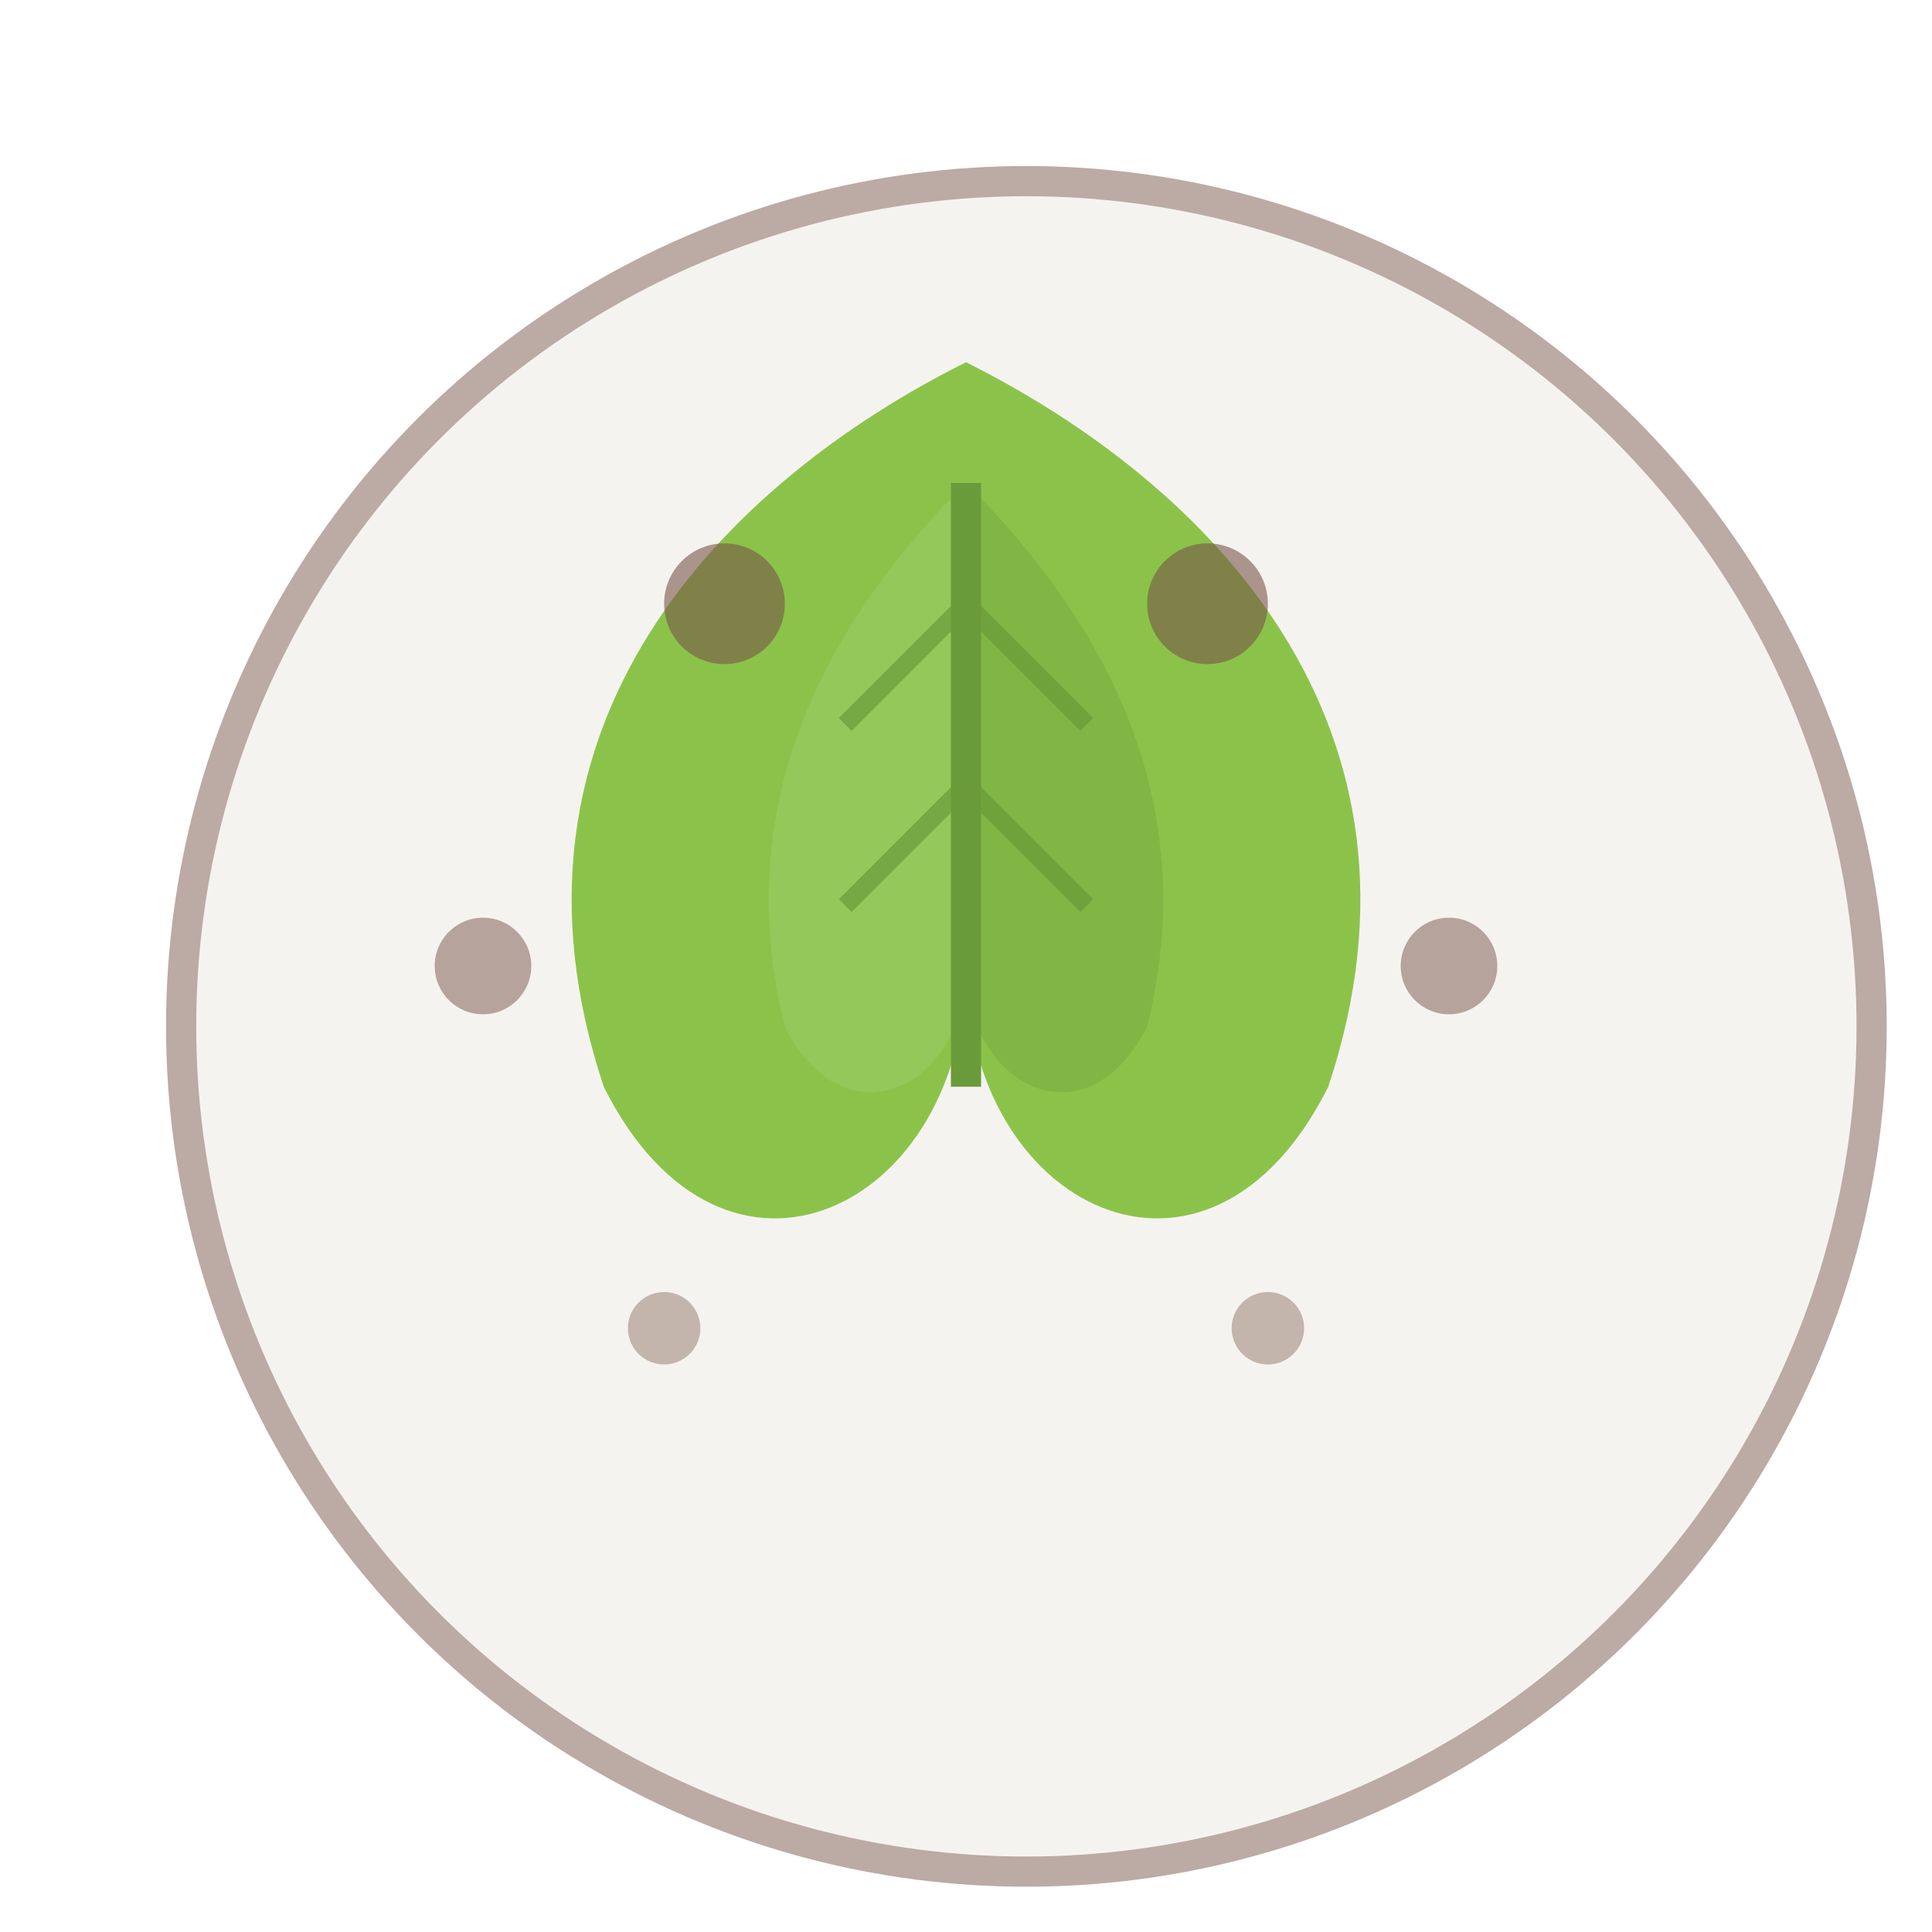
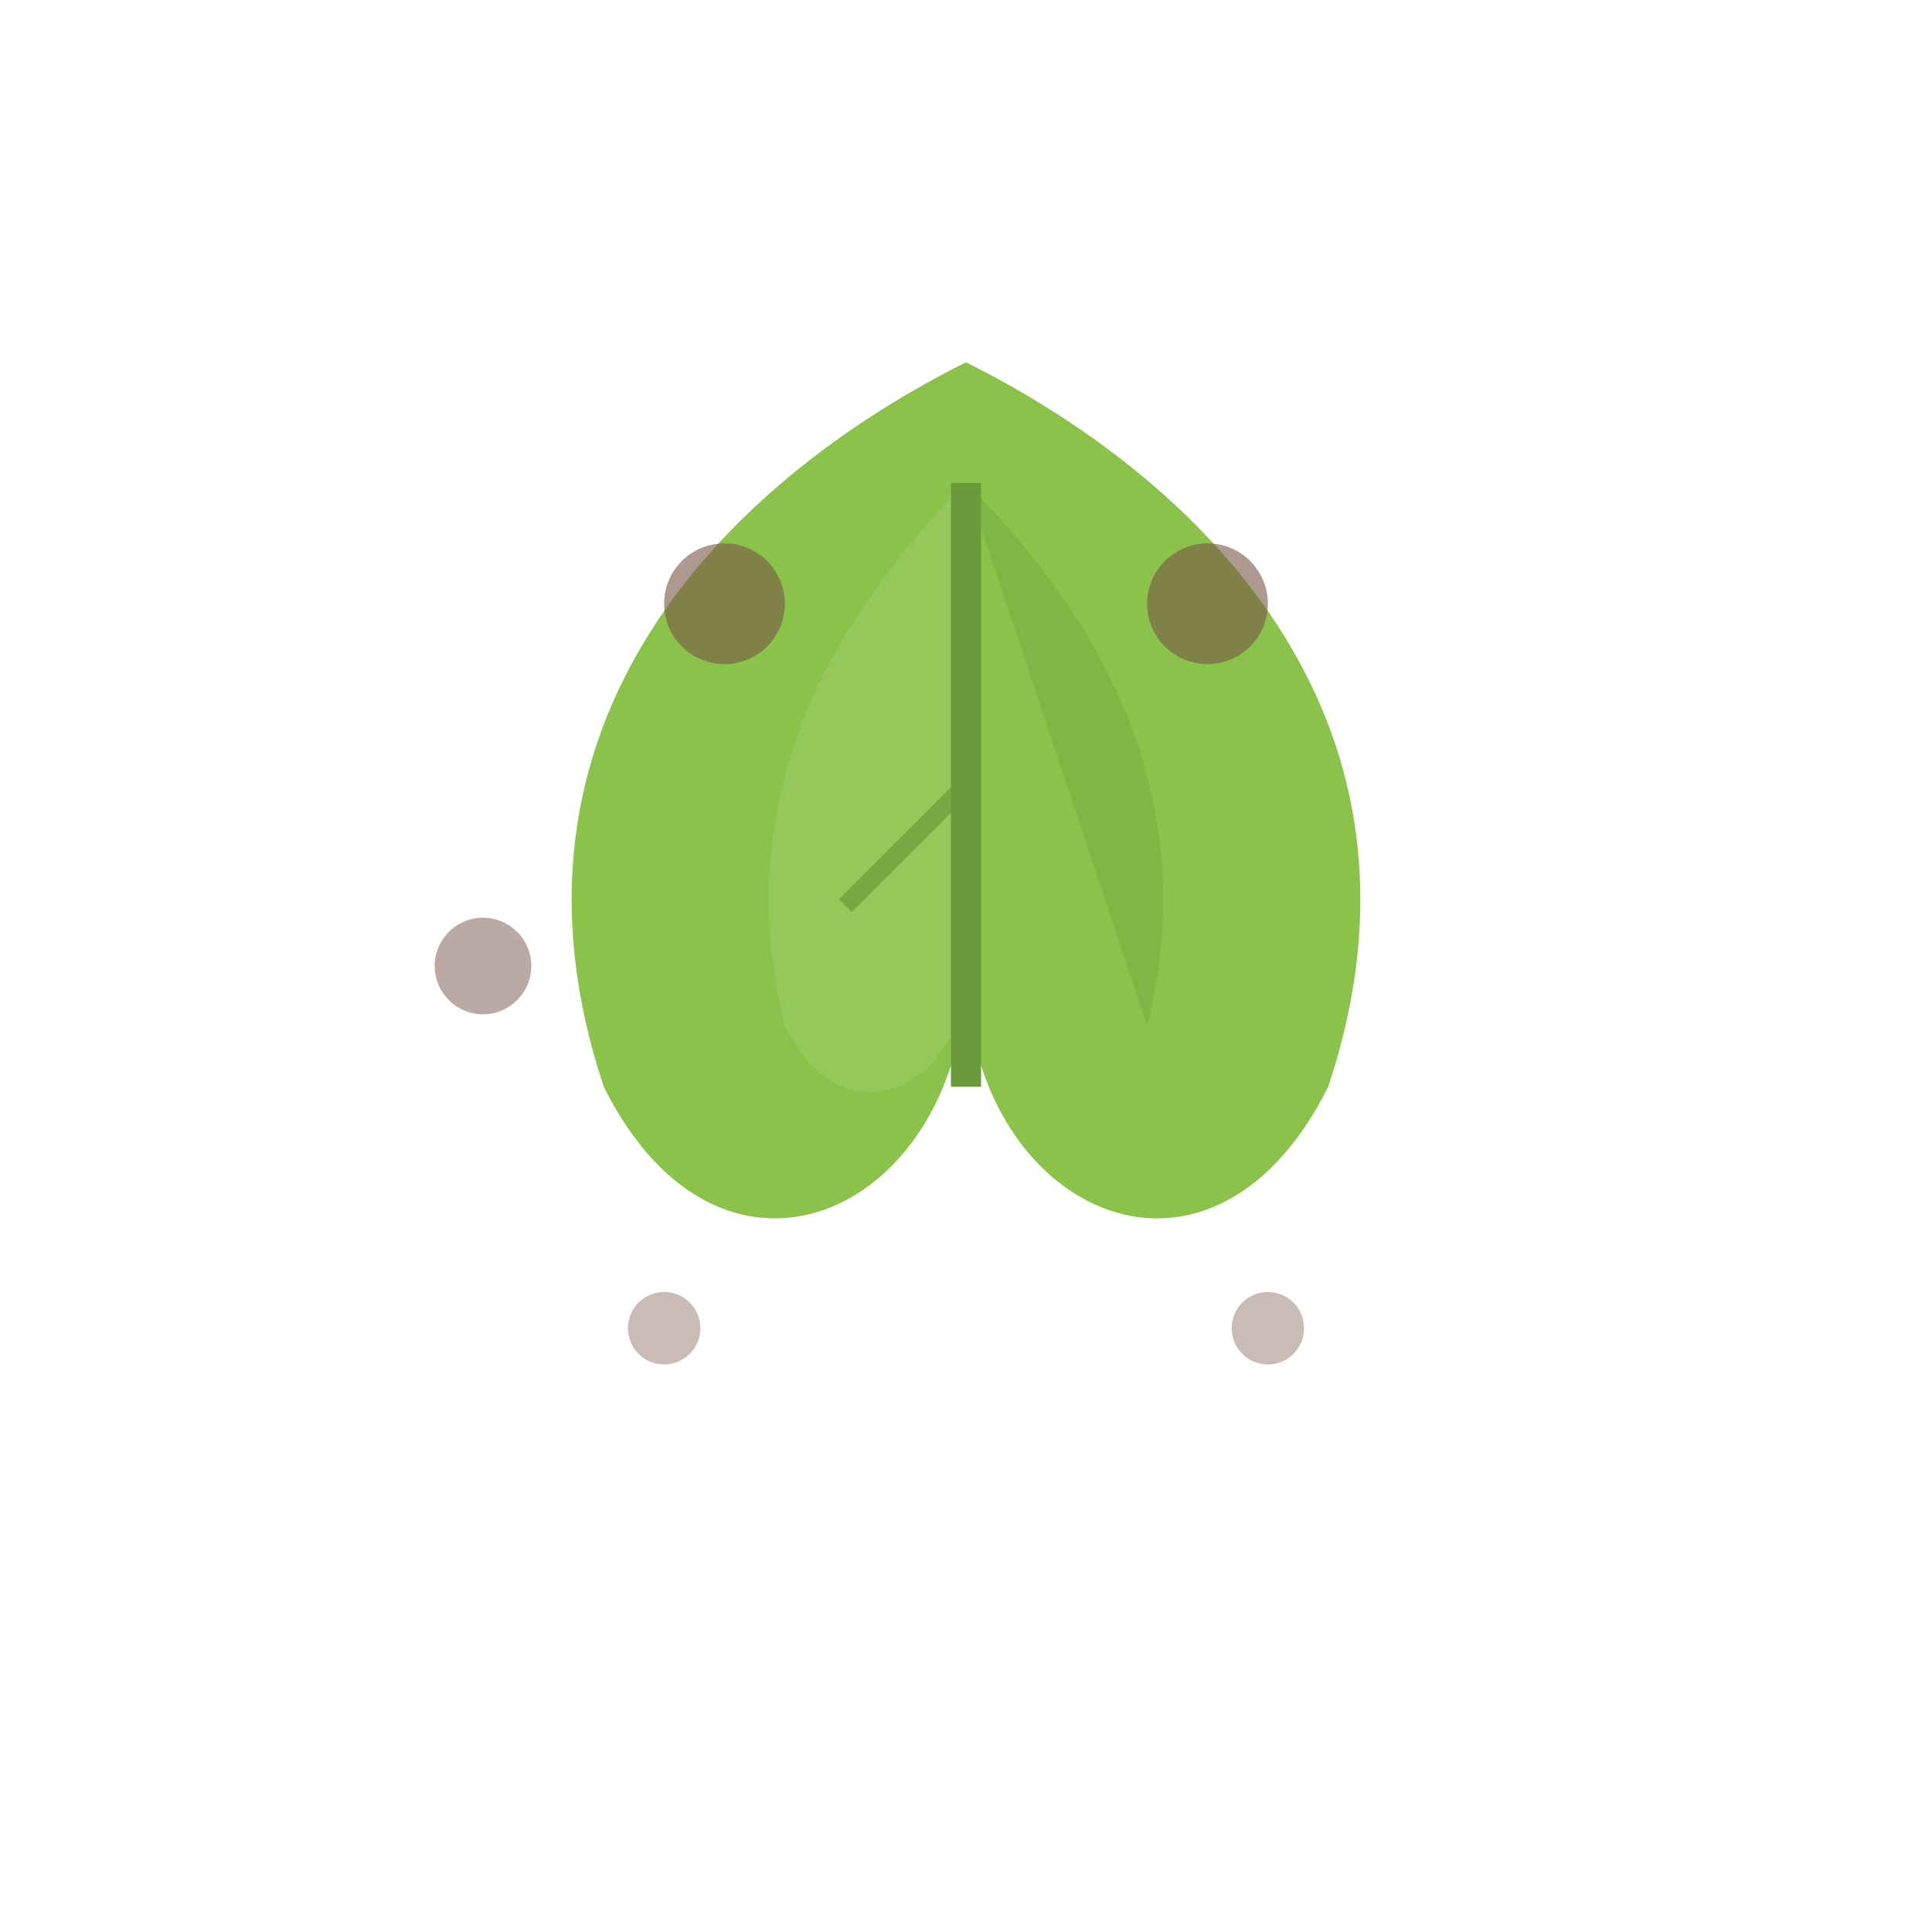
<svg xmlns="http://www.w3.org/2000/svg" viewBox="0 0 32 32" width="32" height="32">
  <defs>
    <filter id="neumorphism" x="-50%" y="-50%" width="200%" height="200%">
      <feGaussianBlur in="SourceAlpha" stdDeviation="1" />
      <feOffset dx="2" dy="2" result="offset1" />
      <feOffset dx="-1" dy="-1" result="offset2" />
      <feFlood flood-color="#e6e3e0" />
      <feComposite in2="offset1" operator="in" result="shadow1" />
      <feFlood flood-color="#ffffff" />
      <feComposite in2="offset2" operator="in" result="highlight" />
      <feMerge result="shadows">
        <feMergeNode in="shadow1" />
        <feMergeNode in="highlight" />
      </feMerge>
    </filter>
  </defs>
-   <circle cx="16" cy="16" r="14" fill="#F5F3F0" filter="url(#neumorphism)" stroke="#BCAAA4" stroke-width="0.5" />
  <path d="M16 6 C20 8, 24 12, 22 18 C20 22, 16 20, 16 16 C16 20, 12 22, 10 18 C8 12, 12 8, 16 6 Z" fill="#8BC34A" />
-   <path d="M16 8 C18 10, 20 13, 19 17 C18 19, 16 18, 16 16" fill="#7CB342" opacity="0.8" />
+   <path d="M16 8 C18 10, 20 13, 19 17 " fill="#7CB342" opacity="0.8" />
  <path d="M16 8 C14 10, 12 13, 13 17 C14 19, 16 18, 16 16" fill="#9CCC65" opacity="0.6" />
  <line x1="16" y1="8" x2="16" y2="18" stroke="#6A9B3A" stroke-width="0.5" />
-   <line x1="16" y1="10" x2="14" y2="12" stroke="#6A9B3A" stroke-width="0.3" opacity="0.7" />
-   <line x1="16" y1="10" x2="18" y2="12" stroke="#6A9B3A" stroke-width="0.3" opacity="0.7" />
  <line x1="16" y1="13" x2="14" y2="15" stroke="#6A9B3A" stroke-width="0.3" opacity="0.7" />
-   <line x1="16" y1="13" x2="18" y2="15" stroke="#6A9B3A" stroke-width="0.3" opacity="0.7" />
  <circle cx="20" cy="10" r="1" fill="#795548" opacity="0.6" />
-   <circle cx="24" cy="16" r="0.8" fill="#795548" opacity="0.5" />
  <circle cx="21" cy="22" r="0.6" fill="#795548" opacity="0.4" />
  <circle cx="12" cy="10" r="1" fill="#795548" opacity="0.6" />
  <circle cx="8" cy="16" r="0.8" fill="#795548" opacity="0.5" />
  <circle cx="11" cy="22" r="0.6" fill="#795548" opacity="0.4" />
</svg>